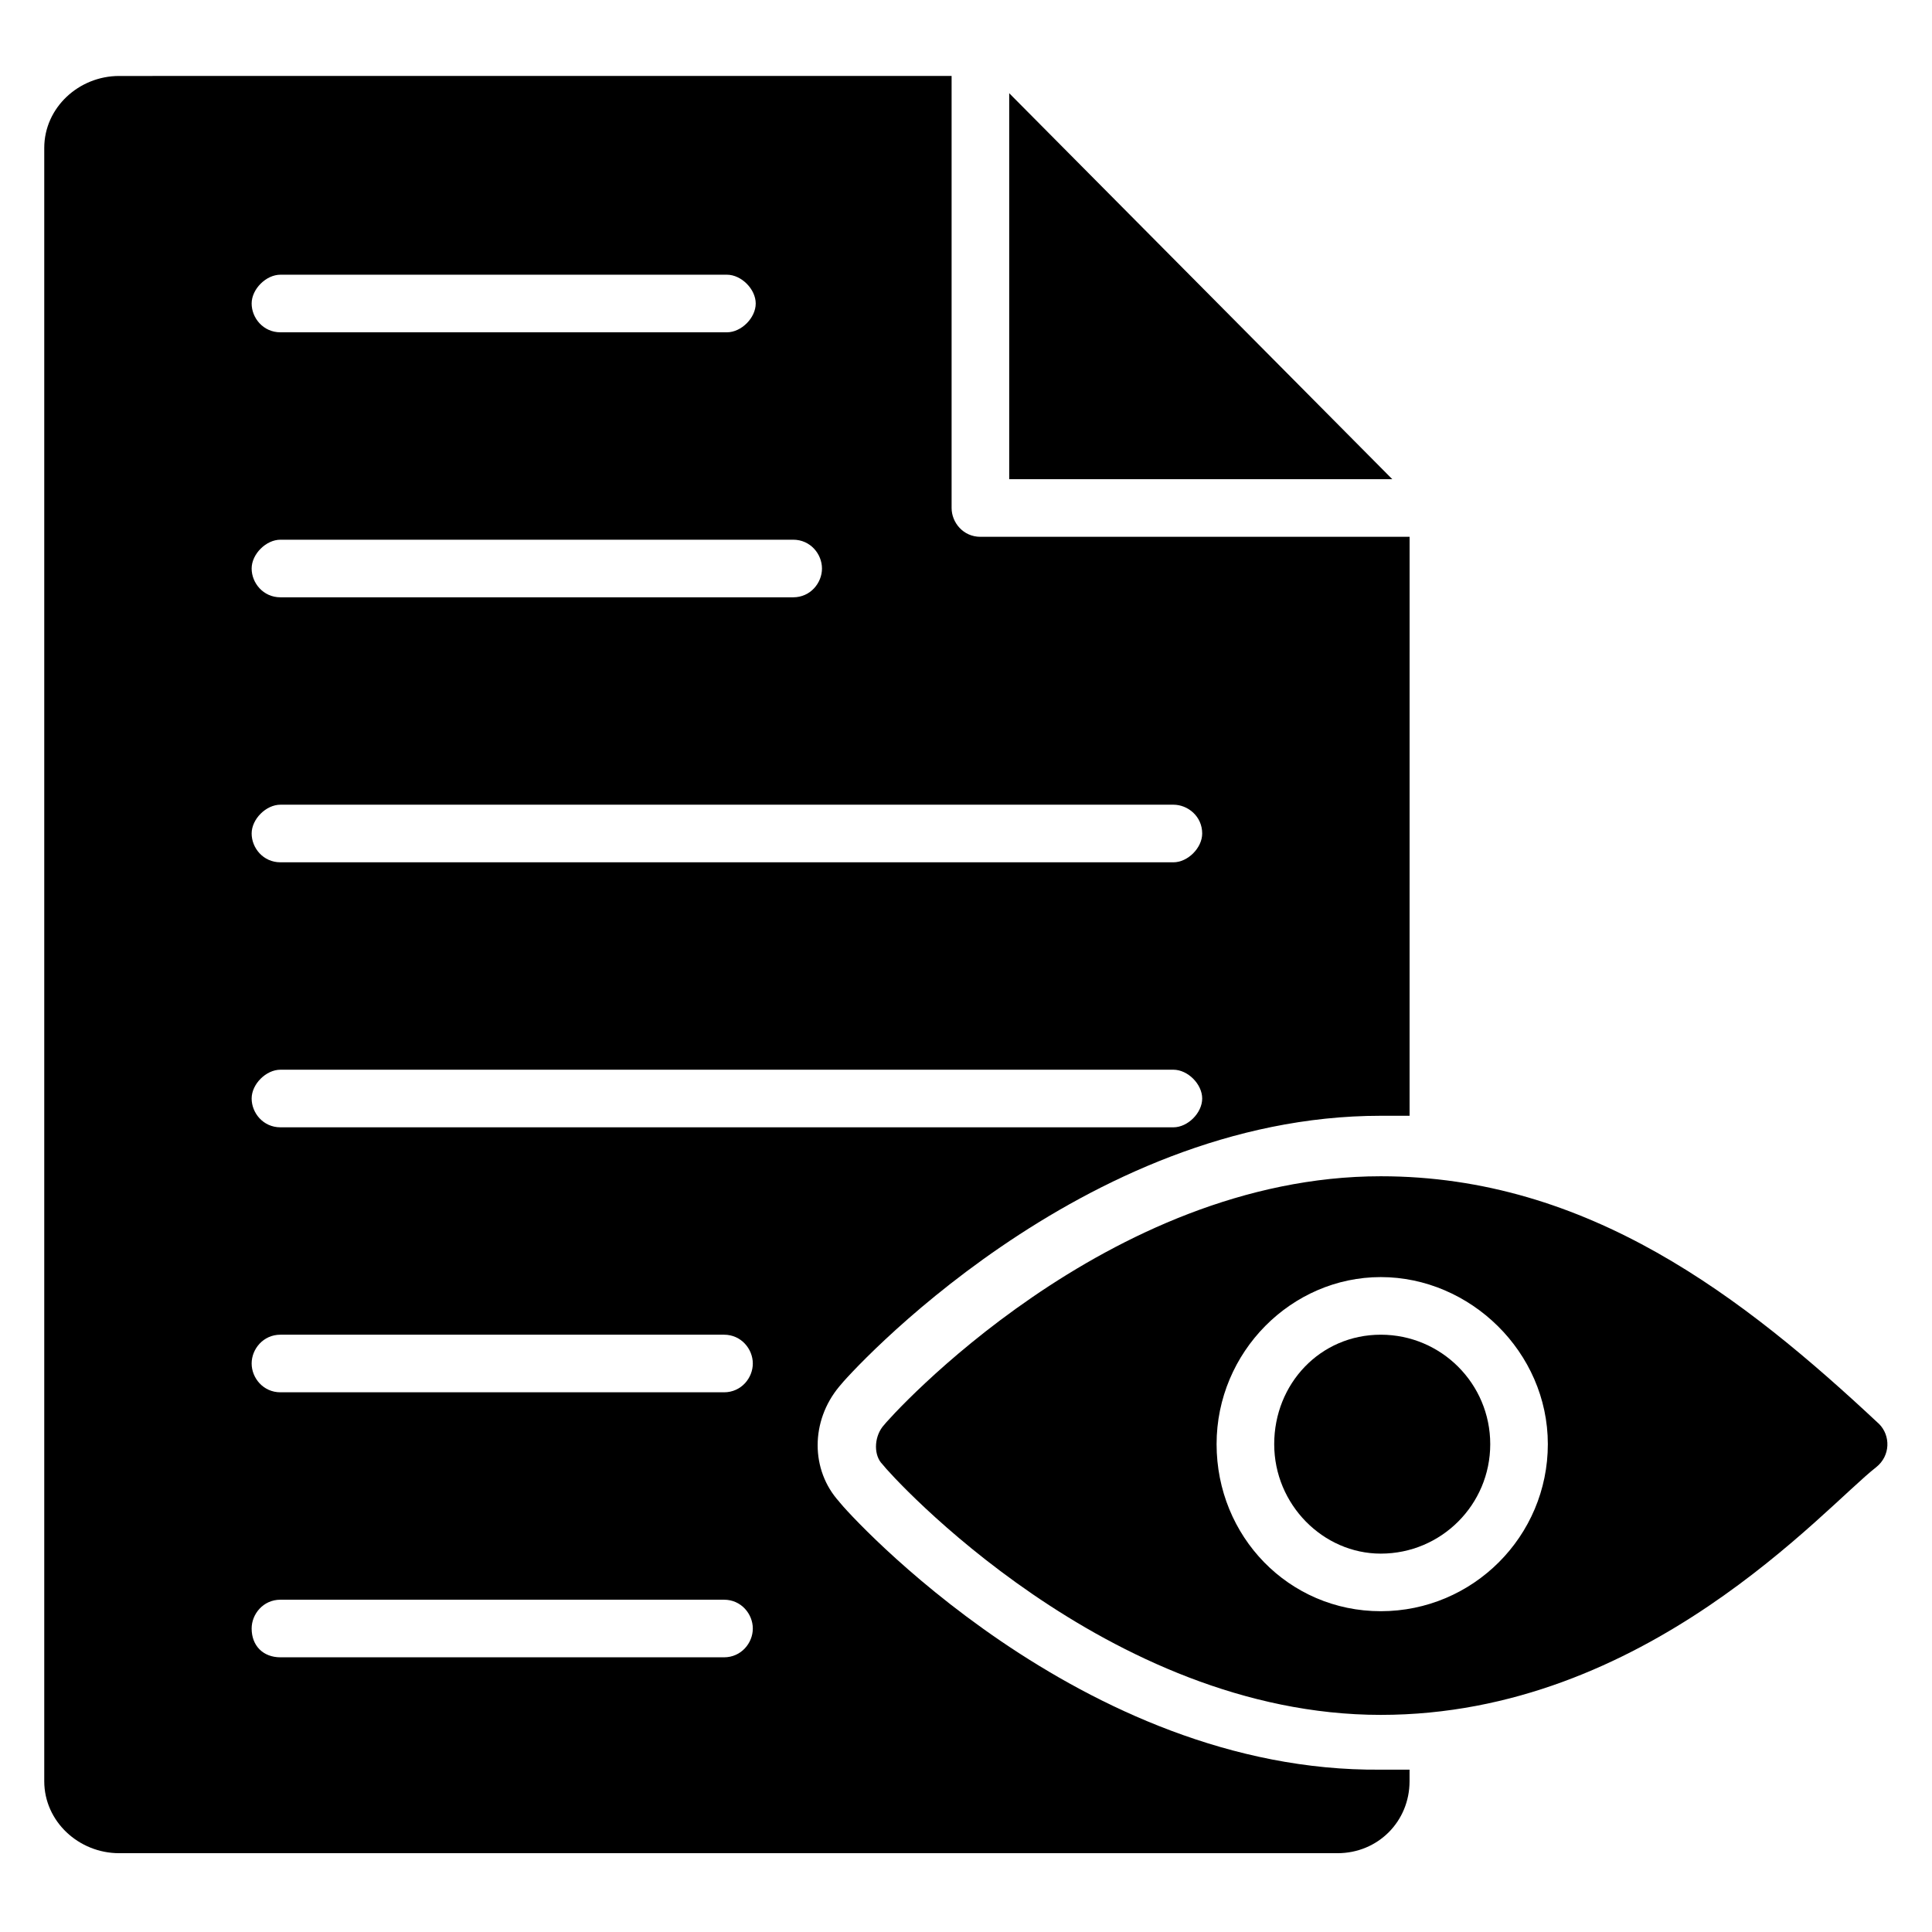
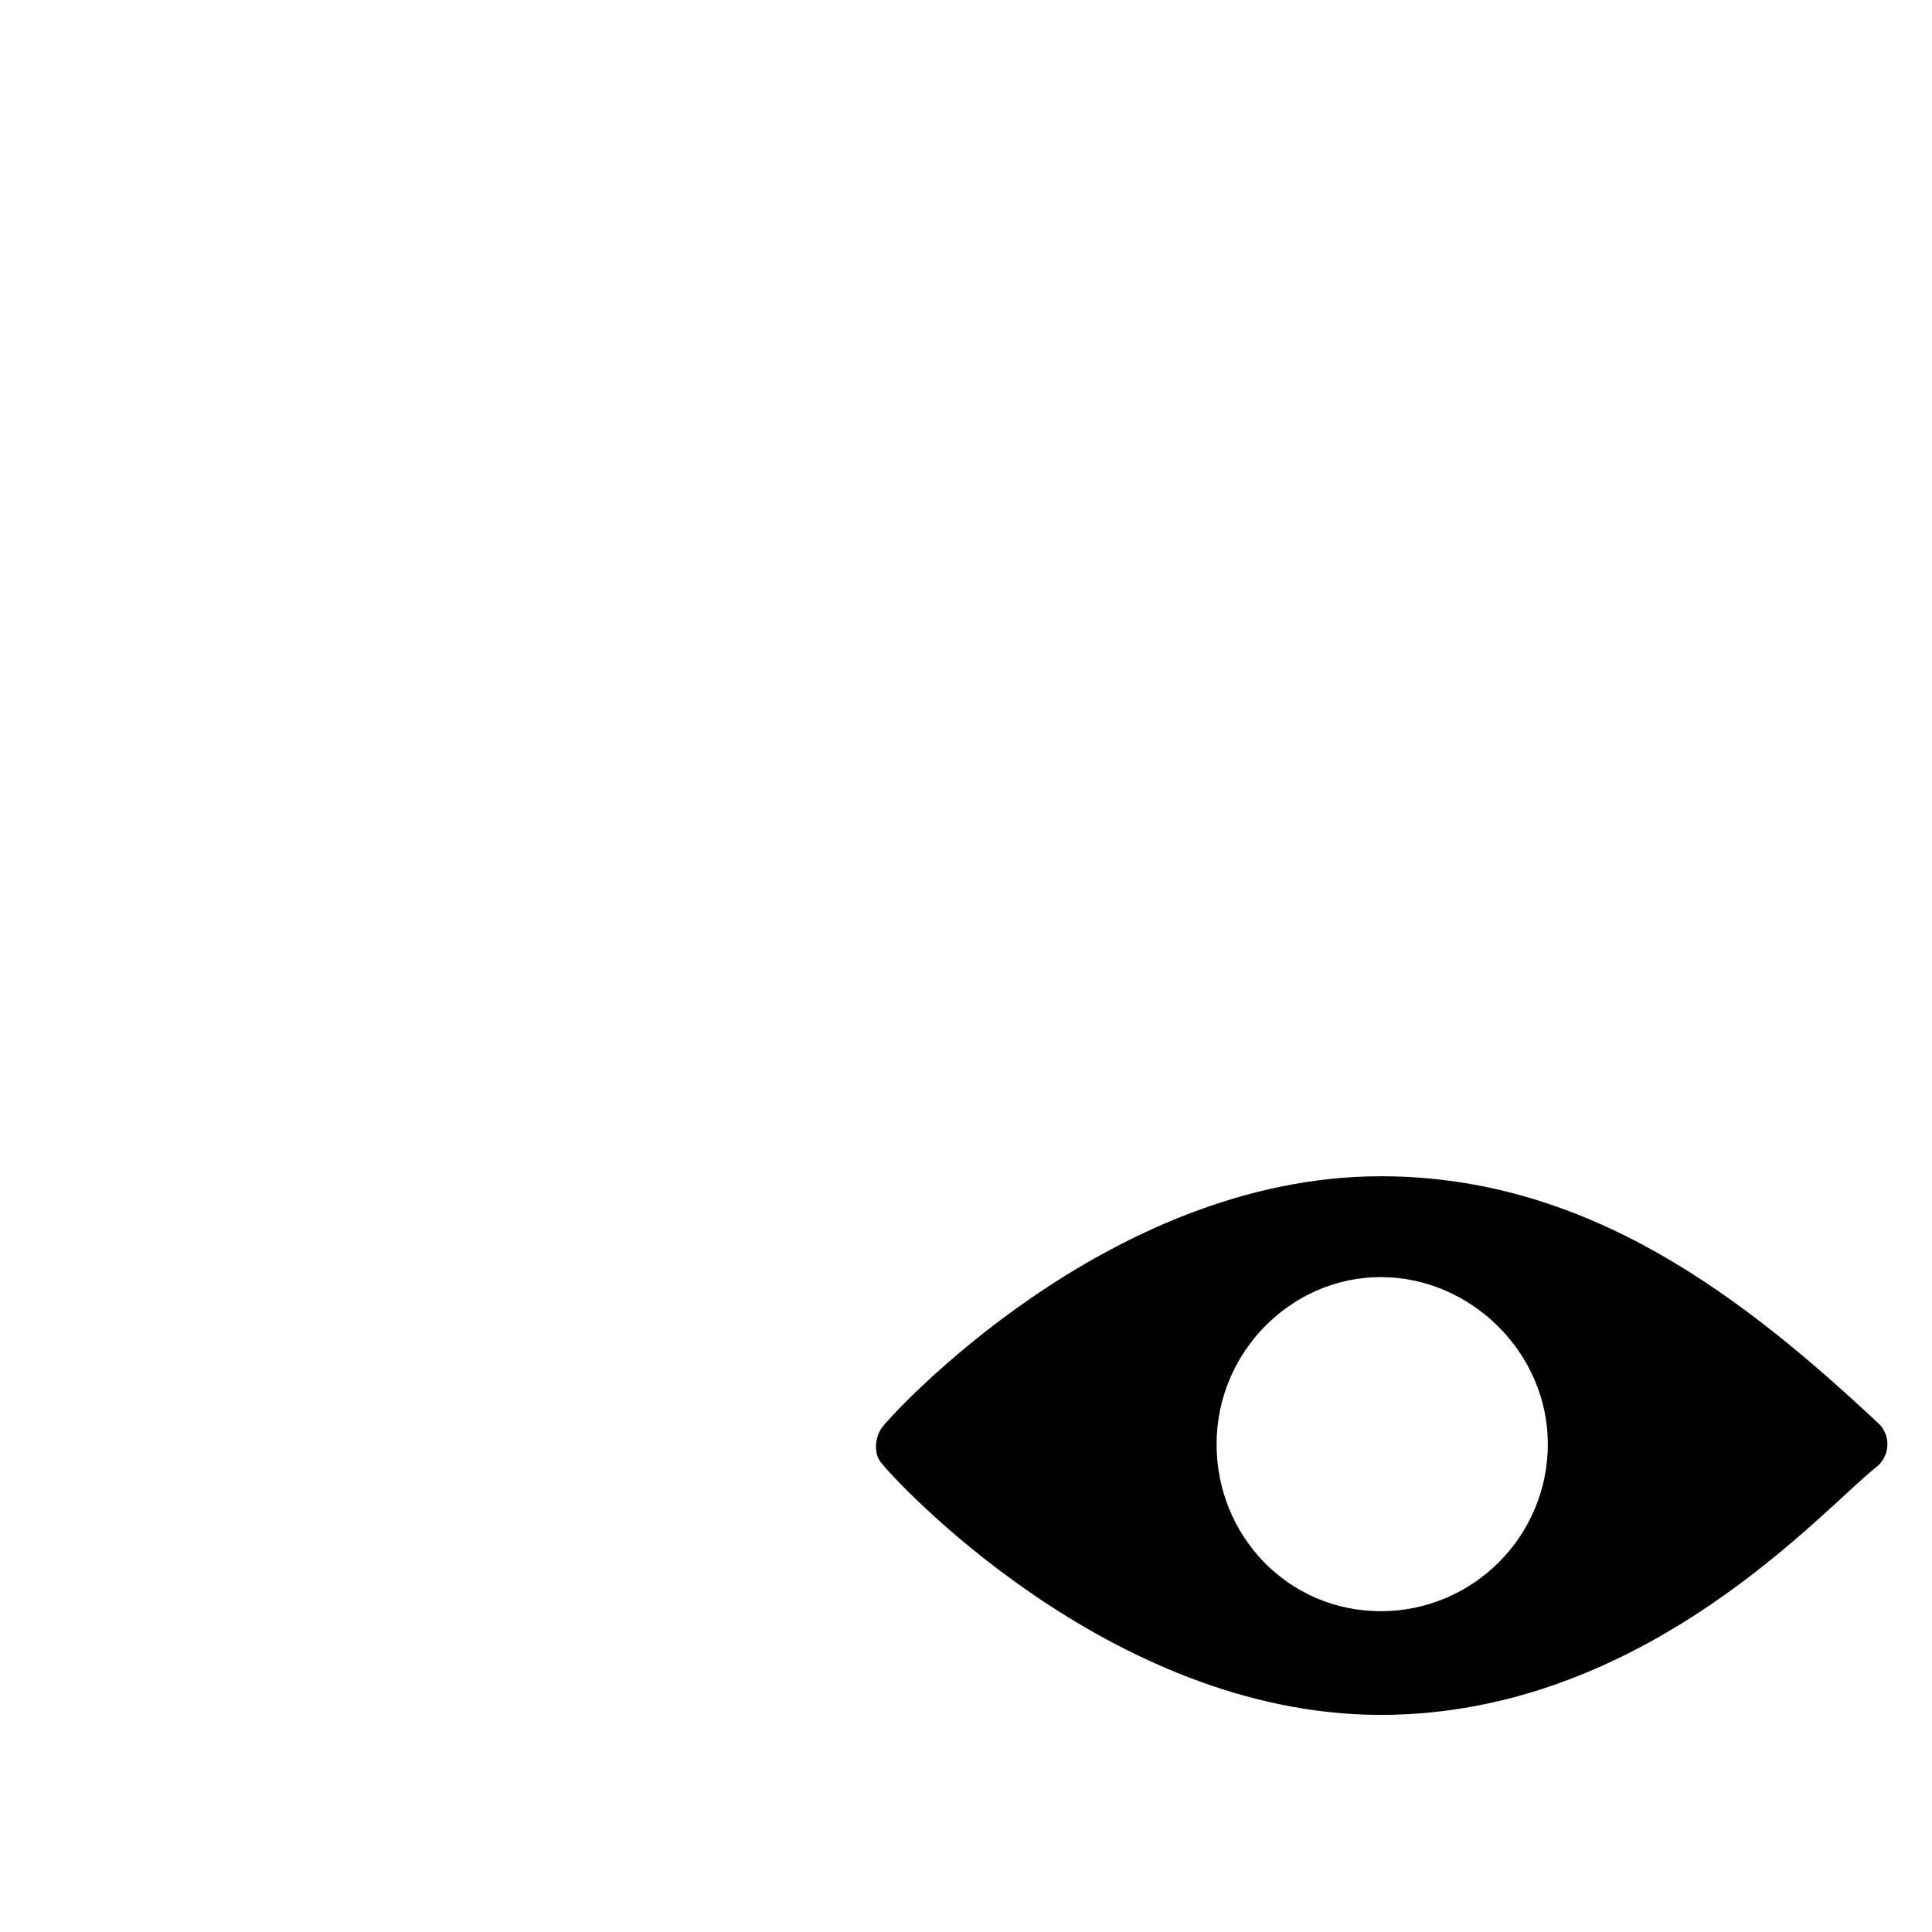
<svg xmlns="http://www.w3.org/2000/svg" fill="#000000" width="800px" height="800px" version="1.1" viewBox="144 144 512 512">
  <g>
    <path d="m641.98 521.37c-35.879-33.586-77.098-65.648-132.06-65.648-72.52 0-129.77 63.359-132.06 66.41-2.289 3.055-2.289 7.633 0 9.922 2.289 3.055 59.543 66.41 132.06 66.41 70.227 0 117.55-54.961 131.3-65.648 3.812-3.047 3.812-8.391 0.762-11.445zm-132.06 49.617c-24.426 0-43.512-19.848-43.512-44.273 0-24.426 19.848-44.273 43.512-44.273s44.273 19.848 44.273 44.273c0 24.426-19.848 44.273-44.273 44.273z" />
-     <path d="m509.92 497.71c-16.031 0-28.242 12.977-28.242 29.008s12.977 29.008 28.242 29.008c16.031 0 29.008-12.977 29.008-29.008s-12.98-29.008-29.008-29.008z" />
-     <path d="m411.45 168.7v102.29h101.52z" />
-     <path d="m366.41 541.98c-7.633-8.398-7.633-21.375 0-30.535 2.289-3.055 64.121-71.754 143.51-71.754h7.633l0.004-153.43h-113.74c-4.582 0-7.633-3.816-7.633-7.633v-114.5l-220.61 0.004c-10.688 0-19.848 8.395-19.848 19.082v432.82c0 10.688 9.16 19.082 19.848 19.082h322.89c10.688 0 19.082-8.398 19.082-19.082v-3.055h-7.633c-79.387 0.766-141.21-67.934-143.51-70.988zm-148.09-325.18h118.32c3.816 0 7.633 3.816 7.633 7.633 0 3.816-3.816 7.633-7.633 7.633h-118.32c-4.582 0-7.633-3.816-7.633-7.633 0-3.816 3.816-7.633 7.633-7.633zm0 70.227h135.88c4.582 0 7.633 3.816 7.633 7.633s-3.055 7.633-7.633 7.633h-135.88c-4.582 0-7.633-3.816-7.633-7.633s3.816-7.633 7.633-7.633zm0 70.227h236.64c3.816 0 7.633 3.055 7.633 7.633 0 3.816-3.816 7.633-7.633 7.633h-236.64c-4.582 0-7.633-3.816-7.633-7.633 0-3.816 3.816-7.633 7.633-7.633zm0 70.23h236.64c3.816 0 7.633 3.816 7.633 7.633 0 3.816-3.816 7.633-7.633 7.633h-236.64c-4.582 0-7.633-3.816-7.633-7.633 0-3.816 3.816-7.633 7.633-7.633zm117.56 155.72h-117.56c-4.582 0-7.633-3.055-7.633-7.633 0-3.816 3.055-7.633 7.633-7.633h117.55c4.582 0 7.633 3.816 7.633 7.633 0.004 3.816-3.051 7.633-7.629 7.633zm0-70.23h-117.56c-4.582 0-7.633-3.816-7.633-7.633s3.055-7.633 7.633-7.633h117.55c4.582 0 7.633 3.816 7.633 7.633 0.004 3.816-3.051 7.633-7.629 7.633z" />
  </g>
</svg>